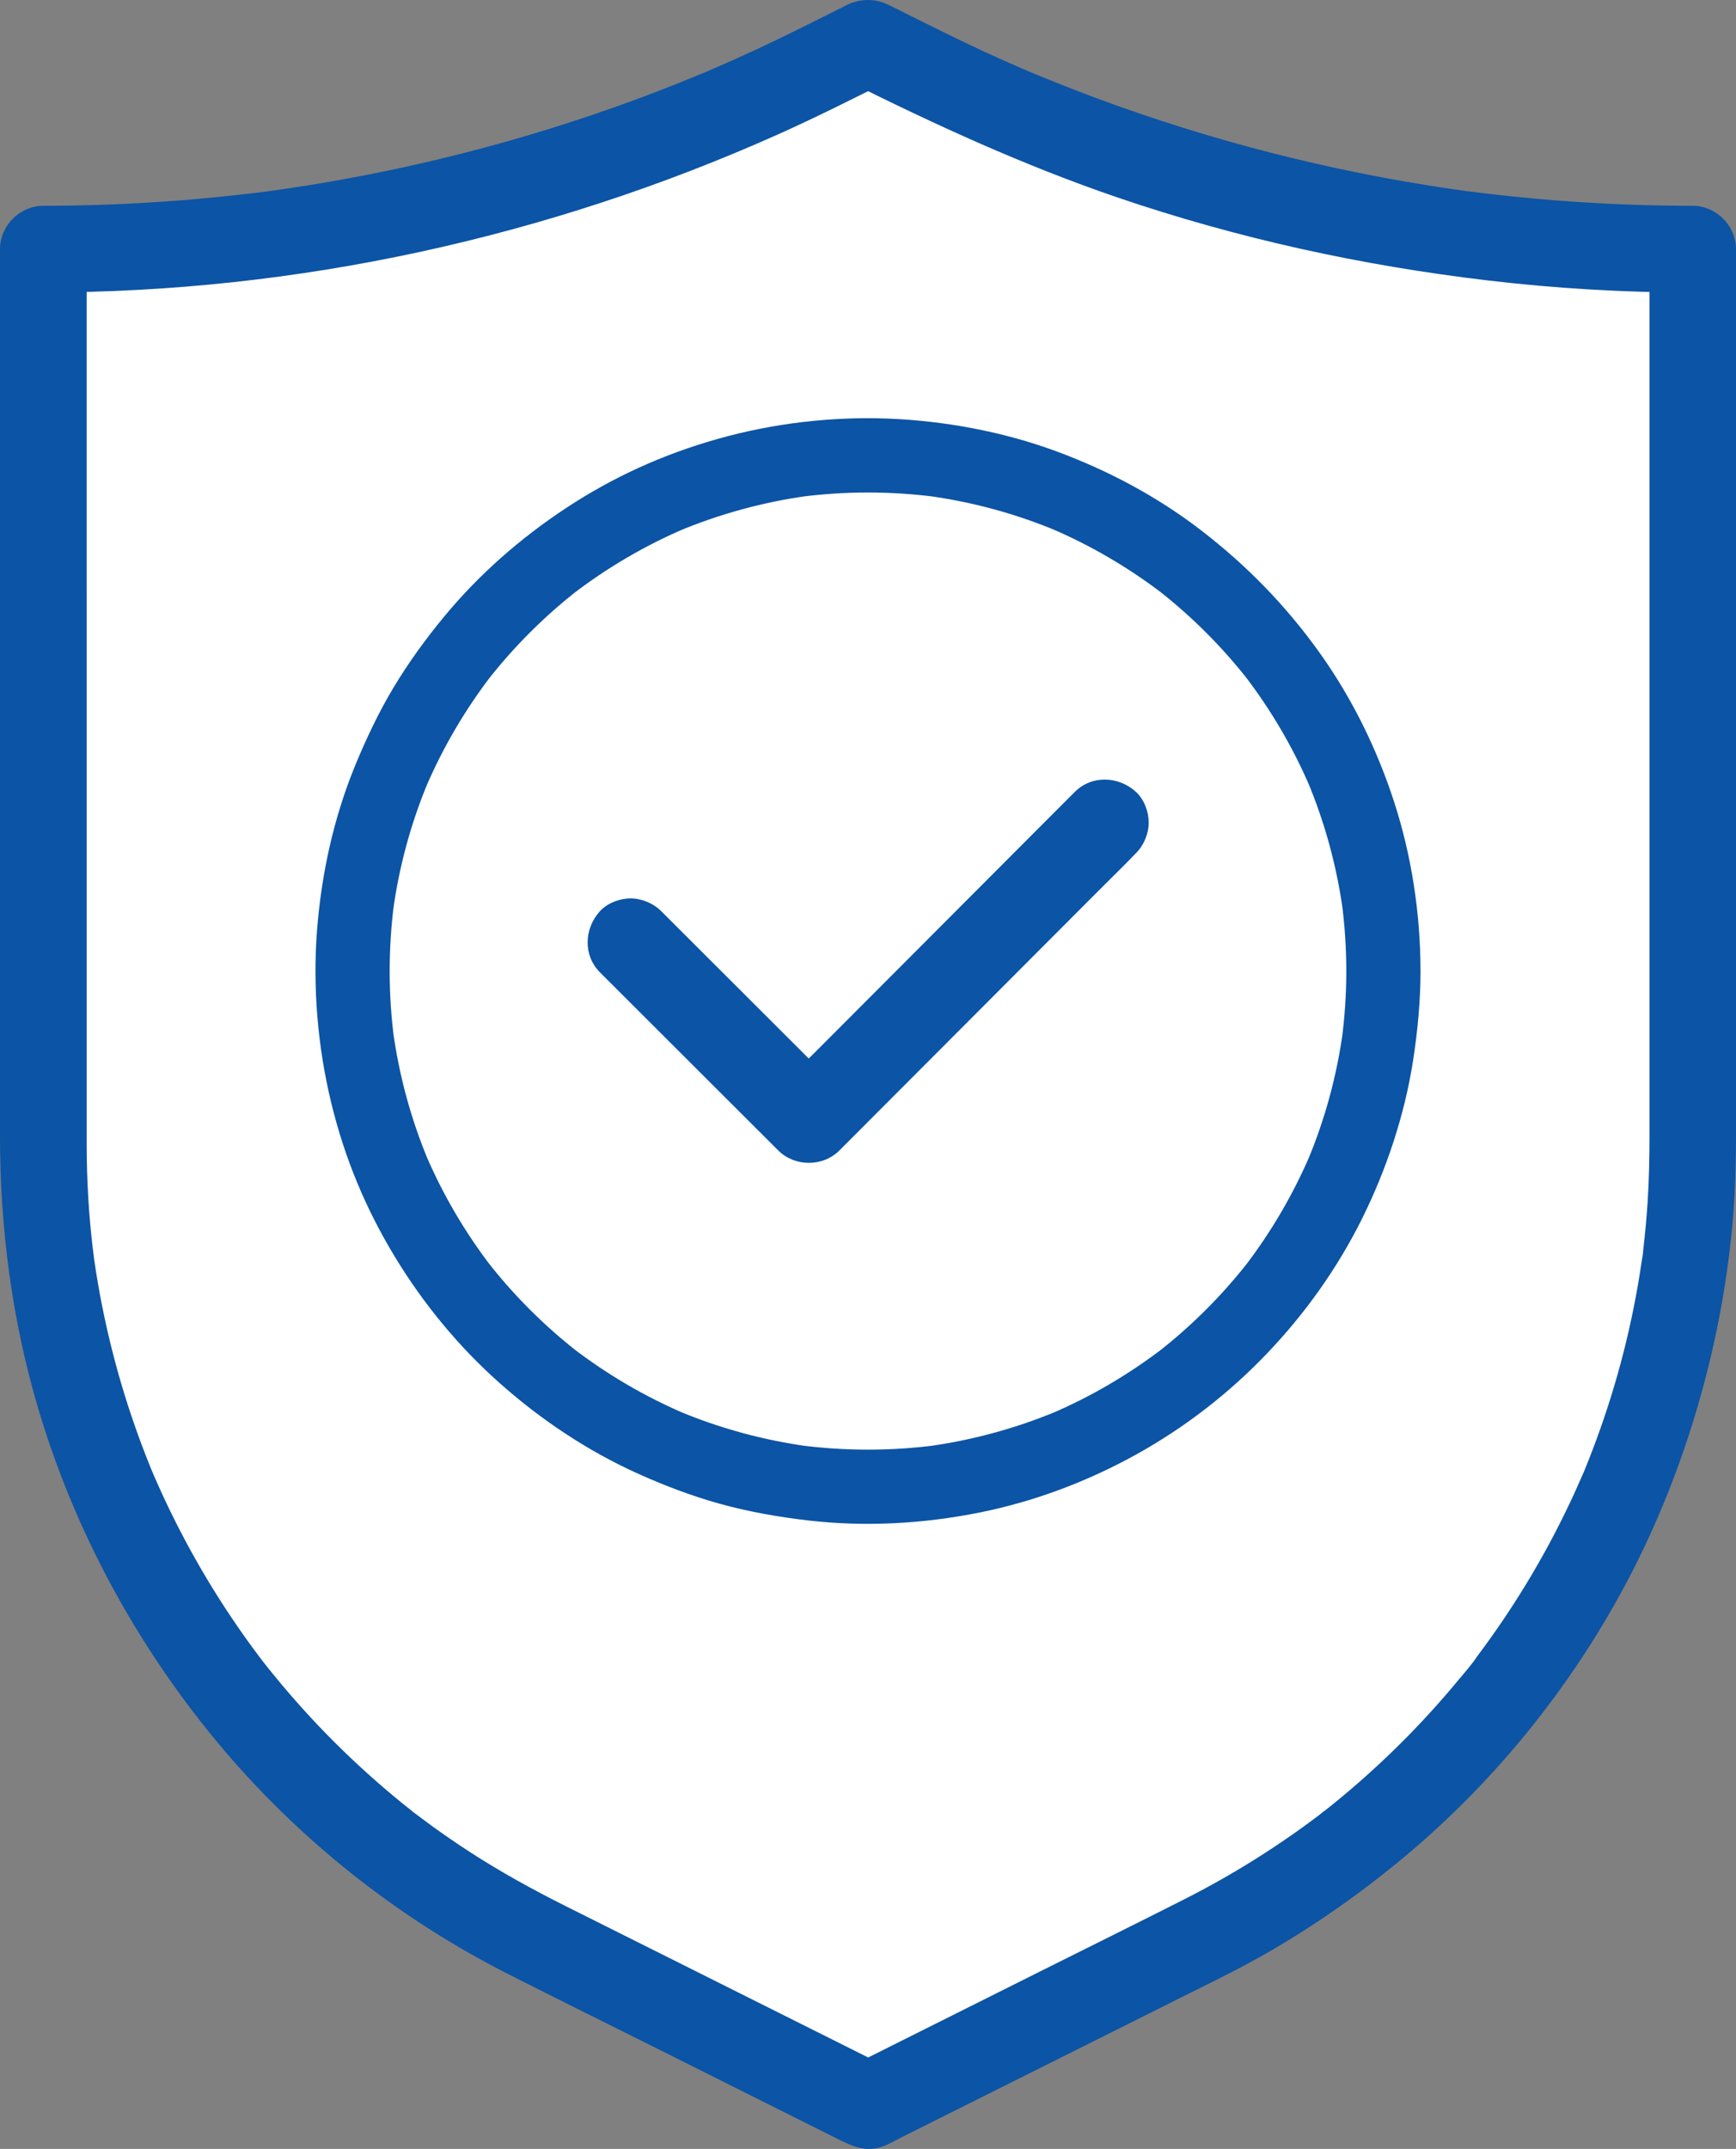
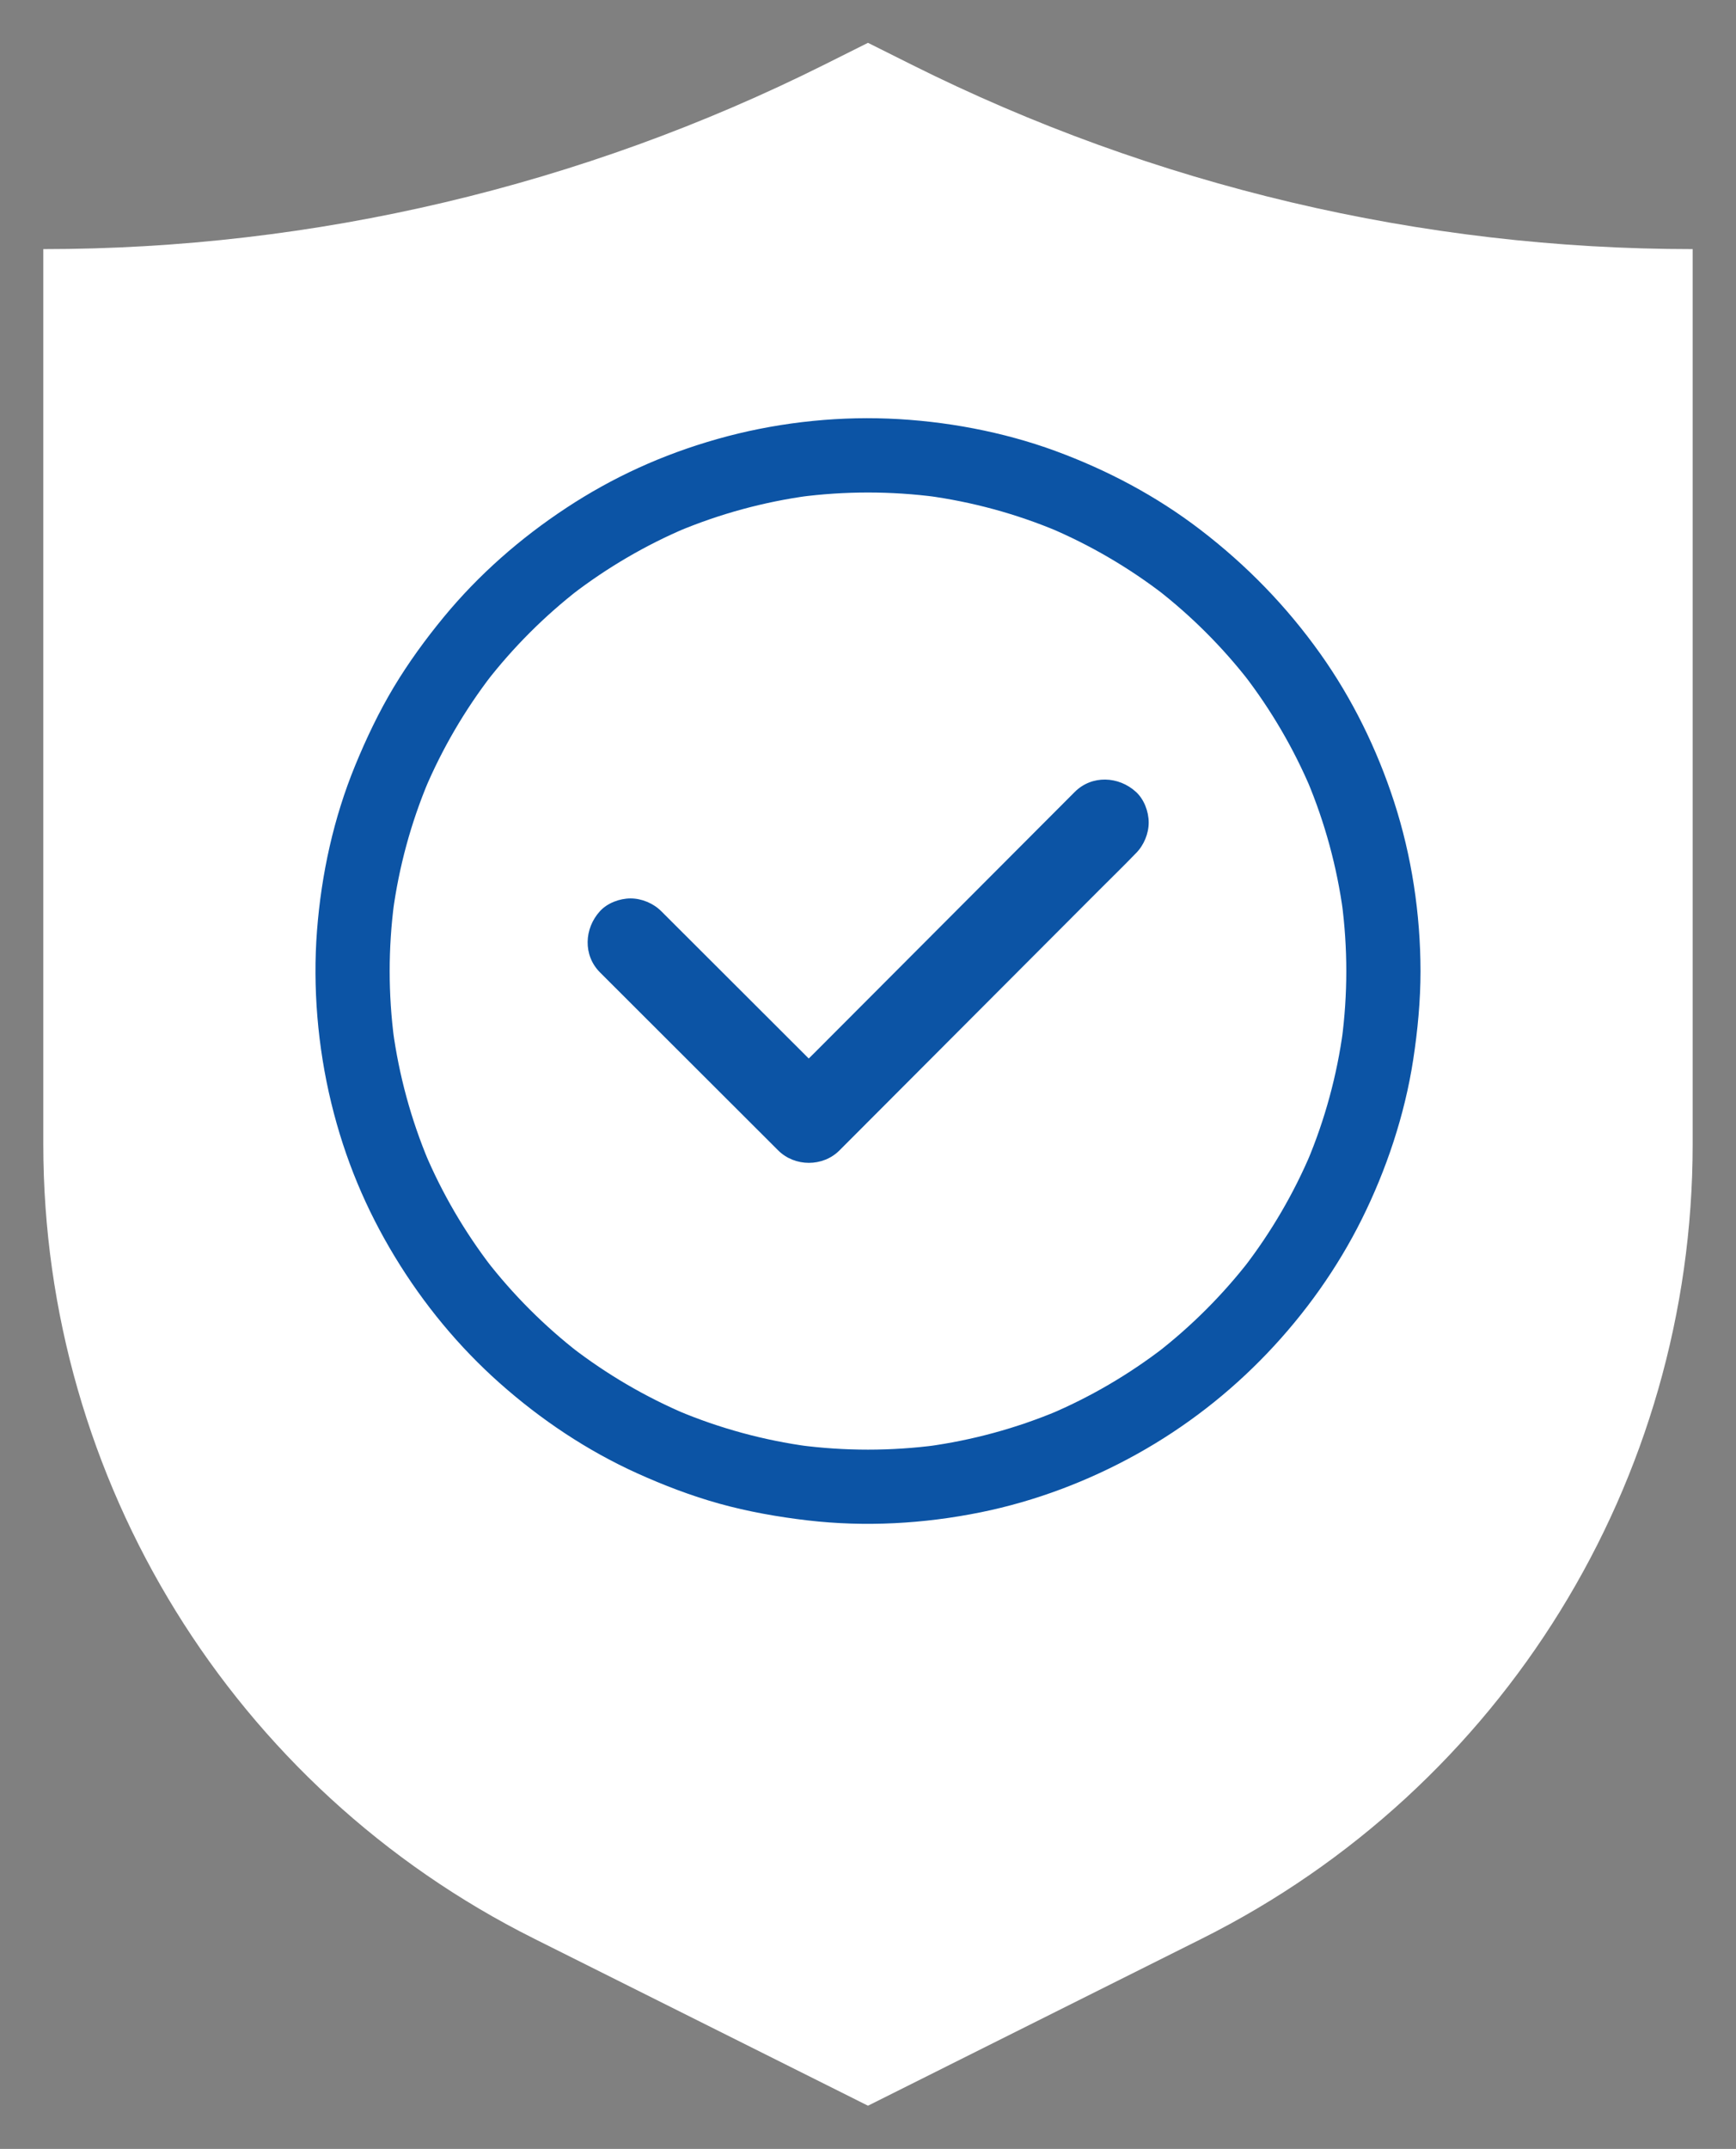
<svg xmlns="http://www.w3.org/2000/svg" id="Layer_1" data-name="Layer 1" viewBox="0 0 421.01 520.85">
  <rect x="0" y="0" width="421.01" height="520.85" fill="#808080" stroke="none" />
  <defs>
    <style>
      .cls-1 {
        fill: #0c54a5;
      }

      .cls-1, .cls-2 {
        stroke-width: 0px;
      }

      .cls-2 {
        fill: #fff;
      }
    </style>
  </defs>
  <g>
    <path class="cls-2" d="m210.5,10.38l-10.56,5.28C141.12,45.07,76.26,60.38,10.5,60.38h0v216.99c0,81.52,46.06,156.04,118.97,192.49l81.03,40.52,81.03-40.52c72.91-36.46,118.97-110.98,118.97-192.49V60.38h0c-65.76,0-130.62-15.31-189.44-44.72l-10.56-5.28Z" />
-     <path class="cls-1" d="m205.2,1.31c-7.18,3.59-14.33,7.22-21.6,10.6-3.15,1.46-6.33,2.89-9.52,4.28-.83.36-1.67.72-2.5,1.08-2.77,1.2,1.96-.8-.83.35-1.95.81-3.91,1.61-5.87,2.4-7,2.8-14.08,5.41-21.22,7.83-13.98,4.73-28.2,8.74-42.59,11.99-7.05,1.59-14.14,3-21.26,4.23-3.56.62-7.13,1.19-10.71,1.71-.89.13-1.79.26-2.68.38-.37.05-3.36.51-.79.11-2.08.32-4.19.53-6.28.78-16.21,1.88-32.53,2.83-48.85,2.83-5.68,0-10.5,4.81-10.5,10.5v20.31c0,16.41,0,32.82,0,49.23v60.33c0,18.14,0,36.28,0,54.43,0,10.22,0,20.45,0,30.67,0,22.31,2.91,44.65,9.27,66.06,8.78,29.56,23.62,56.93,43.26,80.66,19.29,23.3,43.66,42.7,70.64,56.37,11.66,5.9,23.37,11.69,35.06,17.53,14.88,7.44,29.77,14.88,44.65,22.33,3.29,1.64,6.51,3.29,10.41,2.22,1.76-.48,3.6-1.61,5.25-2.43,6.13-3.07,12.27-6.13,18.4-9.2,16.8-8.4,33.61-16.8,50.41-25.2,3.94-1.97,7.89-3.9,11.8-5.92,13.95-7.19,26.98-15.95,39.17-25.83,23.22-18.84,42.65-42.69,56.56-69.16s23.09-57.76,25.49-88.78c.78-10.12.64-20.26.64-30.4V60.38c0-5.68-4.81-10.5-10.5-10.5-14.66,0-29.32-.76-43.9-2.28-3.45-.36-6.89-.78-10.33-1.2-3.01-.37,2.21.32-.79-.1-.9-.13-1.79-.25-2.69-.38-2.09-.3-4.17-.62-6.25-.95-7.43-1.19-14.84-2.57-22.2-4.15-14.42-3.1-28.69-6.95-42.71-11.54-6.88-2.25-13.7-4.67-20.45-7.27-3.38-1.3-6.74-2.64-10.09-4.03-.28-.12-3.06-1.29-.83-.34-.83-.35-1.67-.71-2.5-1.07-1.94-.84-3.88-1.69-5.81-2.56-8.84-3.98-17.48-8.35-26.14-12.68-4.91-2.45-11.6-1.47-14.37,3.77-2.51,4.76-1.48,11.74,3.77,14.37,21.39,10.69,43.04,20.62,65.7,28.36,29.15,9.95,59.28,16.53,89.86,20.14,16.51,1.95,33.13,2.93,49.75,2.93l-10.5-10.5v214.4c0,5.55-.1,11.1-.46,16.64-.25,3.79-.59,7.56-1.04,11.33-.1.82-.09,1.75-.32,2.54.07-.23.36-2.52.08-.62-.05.36-.1.72-.16,1.08-.28,1.92-.59,3.84-.92,5.76-1.26,7.26-2.9,14.45-4.9,21.54-1.99,7.04-4.34,13.98-7.03,20.79-.31.78-.62,1.56-.94,2.33-.17.41-.33.93-.55,1.33.12-.22.96-2.23.22-.53s-1.44,3.28-2.18,4.91c-1.55,3.36-3.18,6.69-4.89,9.97-3.37,6.45-7.07,12.72-11.08,18.79-1.97,2.99-4.02,5.92-6.14,8.81-.49.67-.99,1.34-1.49,2.01-.38.51-2.11,3.13-.53.72-1.03,1.58-2.39,3.02-3.58,4.48-9.3,11.32-19.77,21.68-31.17,30.87-.66.53-1.32,1.06-1.99,1.58-.28.22-.59.43-.86.67,1.77-1.59.87-.67.4-.31-1.55,1.17-3.1,2.33-4.68,3.47-2.96,2.13-5.98,4.19-9.05,6.17-6.3,4.07-12.81,7.8-19.5,11.19-11.51,5.83-23.08,11.54-34.61,17.31-14.89,7.45-29.78,14.89-44.67,22.34l-2.74,1.37h10.6c-11.43-5.71-22.85-11.43-34.28-17.14-14.78-7.39-29.57-14.78-44.35-22.18-7.95-3.98-15.73-8.25-23.2-13.09-3.17-2.05-6.28-4.19-9.34-6.4-1.37-1-2.73-2.02-4.09-3.04-1.47-1.11.17.16.4.31-.39-.26-.77-.6-1.14-.9-.76-.6-1.51-1.2-2.27-1.81-5.7-4.63-11.17-9.55-16.37-14.73s-10.08-10.58-14.7-16.23c-.53-.65-1.05-1.3-1.58-1.95-.22-.27-2.16-2.73-1.17-1.47.91,1.17-.62-.83-.92-1.22-.57-.76-1.14-1.53-1.71-2.3-2.18-2.98-4.29-6.03-6.32-9.12-3.99-6.09-7.67-12.37-11.02-18.83-1.65-3.18-3.22-6.4-4.71-9.66-.75-1.63-1.46-3.28-2.18-4.92-.47-1.08.36.86.36.86-.16-.45-.37-.89-.55-1.33-.41-1-.81-2-1.2-3-5.32-13.56-9.26-27.66-11.74-42.02-.31-1.8-.6-3.6-.86-5.4-.07-.48-.14-.96-.21-1.45-.18-1.2.13.99.13.98-.09-1.09-.28-2.18-.4-3.27-.43-3.77-.77-7.55-1-11.34-.28-4.51-.41-9.02-.41-13.53,0-7.86,0-15.72,0-23.58,0-16.83,0-33.65,0-50.48s0-40,0-60V60.38l-10.5,10.5c61.41,0,122.32-13.32,178.33-38.38,9.12-4.08,18.04-8.58,26.97-13.05,4.92-2.46,6.7-9.81,3.77-14.37-3.25-5.04-9.1-6.4-14.37-3.77Z" />
  </g>
  <g>
    <circle class="cls-2" cx="210.5" cy="235.37" r="125" />
    <path class="cls-1" d="m326.5,235.37c0,5.58-.37,11.15-1.1,16.68l.32-2.39c-1.47,10.94-4.38,21.65-8.66,31.82l.91-2.15c-4.2,9.93-9.67,19.29-16.25,27.84l1.41-1.82c-6.56,8.47-14.18,16.09-22.65,22.65l1.82-1.41c-8.55,6.58-17.9,12.05-27.84,16.25l2.15-.91c-10.18,4.27-20.88,7.18-31.82,8.66l2.39-.32c-11.06,1.46-22.29,1.46-33.36,0l2.39.32c-10.94-1.47-21.65-4.38-31.82-8.66l2.15.91c-9.93-4.2-19.29-9.67-27.84-16.25l1.82,1.41c-8.47-6.56-16.09-14.18-22.65-22.65l1.41,1.82c-6.58-8.55-12.05-17.9-16.25-27.84l.91,2.15c-4.27-10.18-7.18-20.88-8.66-31.82l.32,2.39c-1.46-11.06-1.46-22.29,0-33.36l-.32,2.39c1.47-10.94,4.38-21.65,8.66-31.82l-.91,2.15c4.2-9.93,9.67-19.29,16.25-27.84l-1.41,1.82c6.56-8.47,14.18-16.09,22.65-22.65l-1.82,1.41c8.55-6.58,17.9-12.05,27.84-16.25l-2.15.91c10.18-4.27,20.88-7.18,31.82-8.66l-2.39.32c11.06-1.46,22.29-1.46,33.36,0l-2.39-.32c10.94,1.47,21.65,4.38,31.82,8.66l-2.15-.91c9.93,4.2,19.29,9.67,27.84,16.25l-1.82-1.41c8.47,6.56,16.09,14.18,22.65,22.65l-1.41-1.82c6.58,8.55,12.05,17.9,16.25,27.84l-.91-2.15c4.27,10.18,7.18,20.88,8.66,31.82l-.32-2.39c.73,5.53,1.1,11.1,1.1,16.68,0,4.71,4.13,9.22,9,9s9.01-3.95,9-9c-.02-13.85-2.13-27.86-6.41-41.04-4.14-12.74-10.13-24.97-17.9-35.89-8.19-11.51-17.87-21.45-29.07-30.03-10.66-8.17-22.56-14.47-35.15-19.1s-26.76-7.31-40.54-7.85-28.07,1.15-41.47,4.95-25.39,9.3-36.59,16.67-21.29,16.22-29.77,26.51c-4.42,5.37-8.53,11.01-12.11,16.97s-6.67,12.44-9.36,18.99c-5.23,12.74-8.19,26.3-9.25,40.02s.16,28.18,3.46,41.77,8.44,25.77,15.41,37.26,15.53,21.85,25.48,30.68c9.97,8.84,21.18,16.34,33.33,21.83,6.45,2.91,13.06,5.44,19.88,7.34s14.19,3.22,21.43,4.06c13.97,1.63,28.18.83,41.96-1.96,13.23-2.68,26.12-7.56,37.91-14.12s22.38-14.8,31.57-24.42,17.03-20.62,22.95-32.51,10.41-25.22,12.47-38.68c1.09-7.11,1.76-14.25,1.77-21.45,0-4.71-4.14-9.22-9-9s-8.99,3.95-9,9Z" />
  </g>
  <g>
    <polyline class="cls-2" points="152.93 228.25 196.15 271.4 268.07 199.36" />
    <path class="cls-1" d="m145.5,235.68c4.86,4.85,9.72,9.7,14.57,14.55,7.78,7.76,15.55,15.52,23.33,23.29,1.78,1.77,3.55,3.55,5.33,5.32,4.01,4,10.83,4.03,14.85,0,2.39-2.4,4.78-4.79,7.18-7.19,5.71-5.72,11.43-11.45,17.14-17.17,6.94-6.95,13.88-13.9,20.82-20.86,5.97-5.98,11.95-11.97,17.92-17.95,2.91-2.91,5.87-5.79,8.73-8.75.04-.04.09-.09.13-.13,1.9-1.91,3.08-4.73,3.08-7.42s-1.14-5.65-3.08-7.42c-4.19-3.84-10.7-4.15-14.85,0-2.39,2.4-4.78,4.79-7.18,7.19-5.71,5.72-11.43,11.45-17.14,17.17-6.94,6.95-13.88,13.9-20.82,20.86-5.97,5.98-11.95,11.97-17.92,17.95-2.91,2.91-5.89,5.77-8.73,8.75-.04.04-.09.09-.13.13h14.85c-4.86-4.85-9.72-9.7-14.57-14.55-7.78-7.76-15.55-15.52-23.33-23.29-1.78-1.77-3.55-3.55-5.33-5.32-1.91-1.9-4.73-3.08-7.42-3.08s-5.65,1.14-7.42,3.08c-3.84,4.19-4.15,10.7,0,14.85h0Z" />
  </g>
</svg>